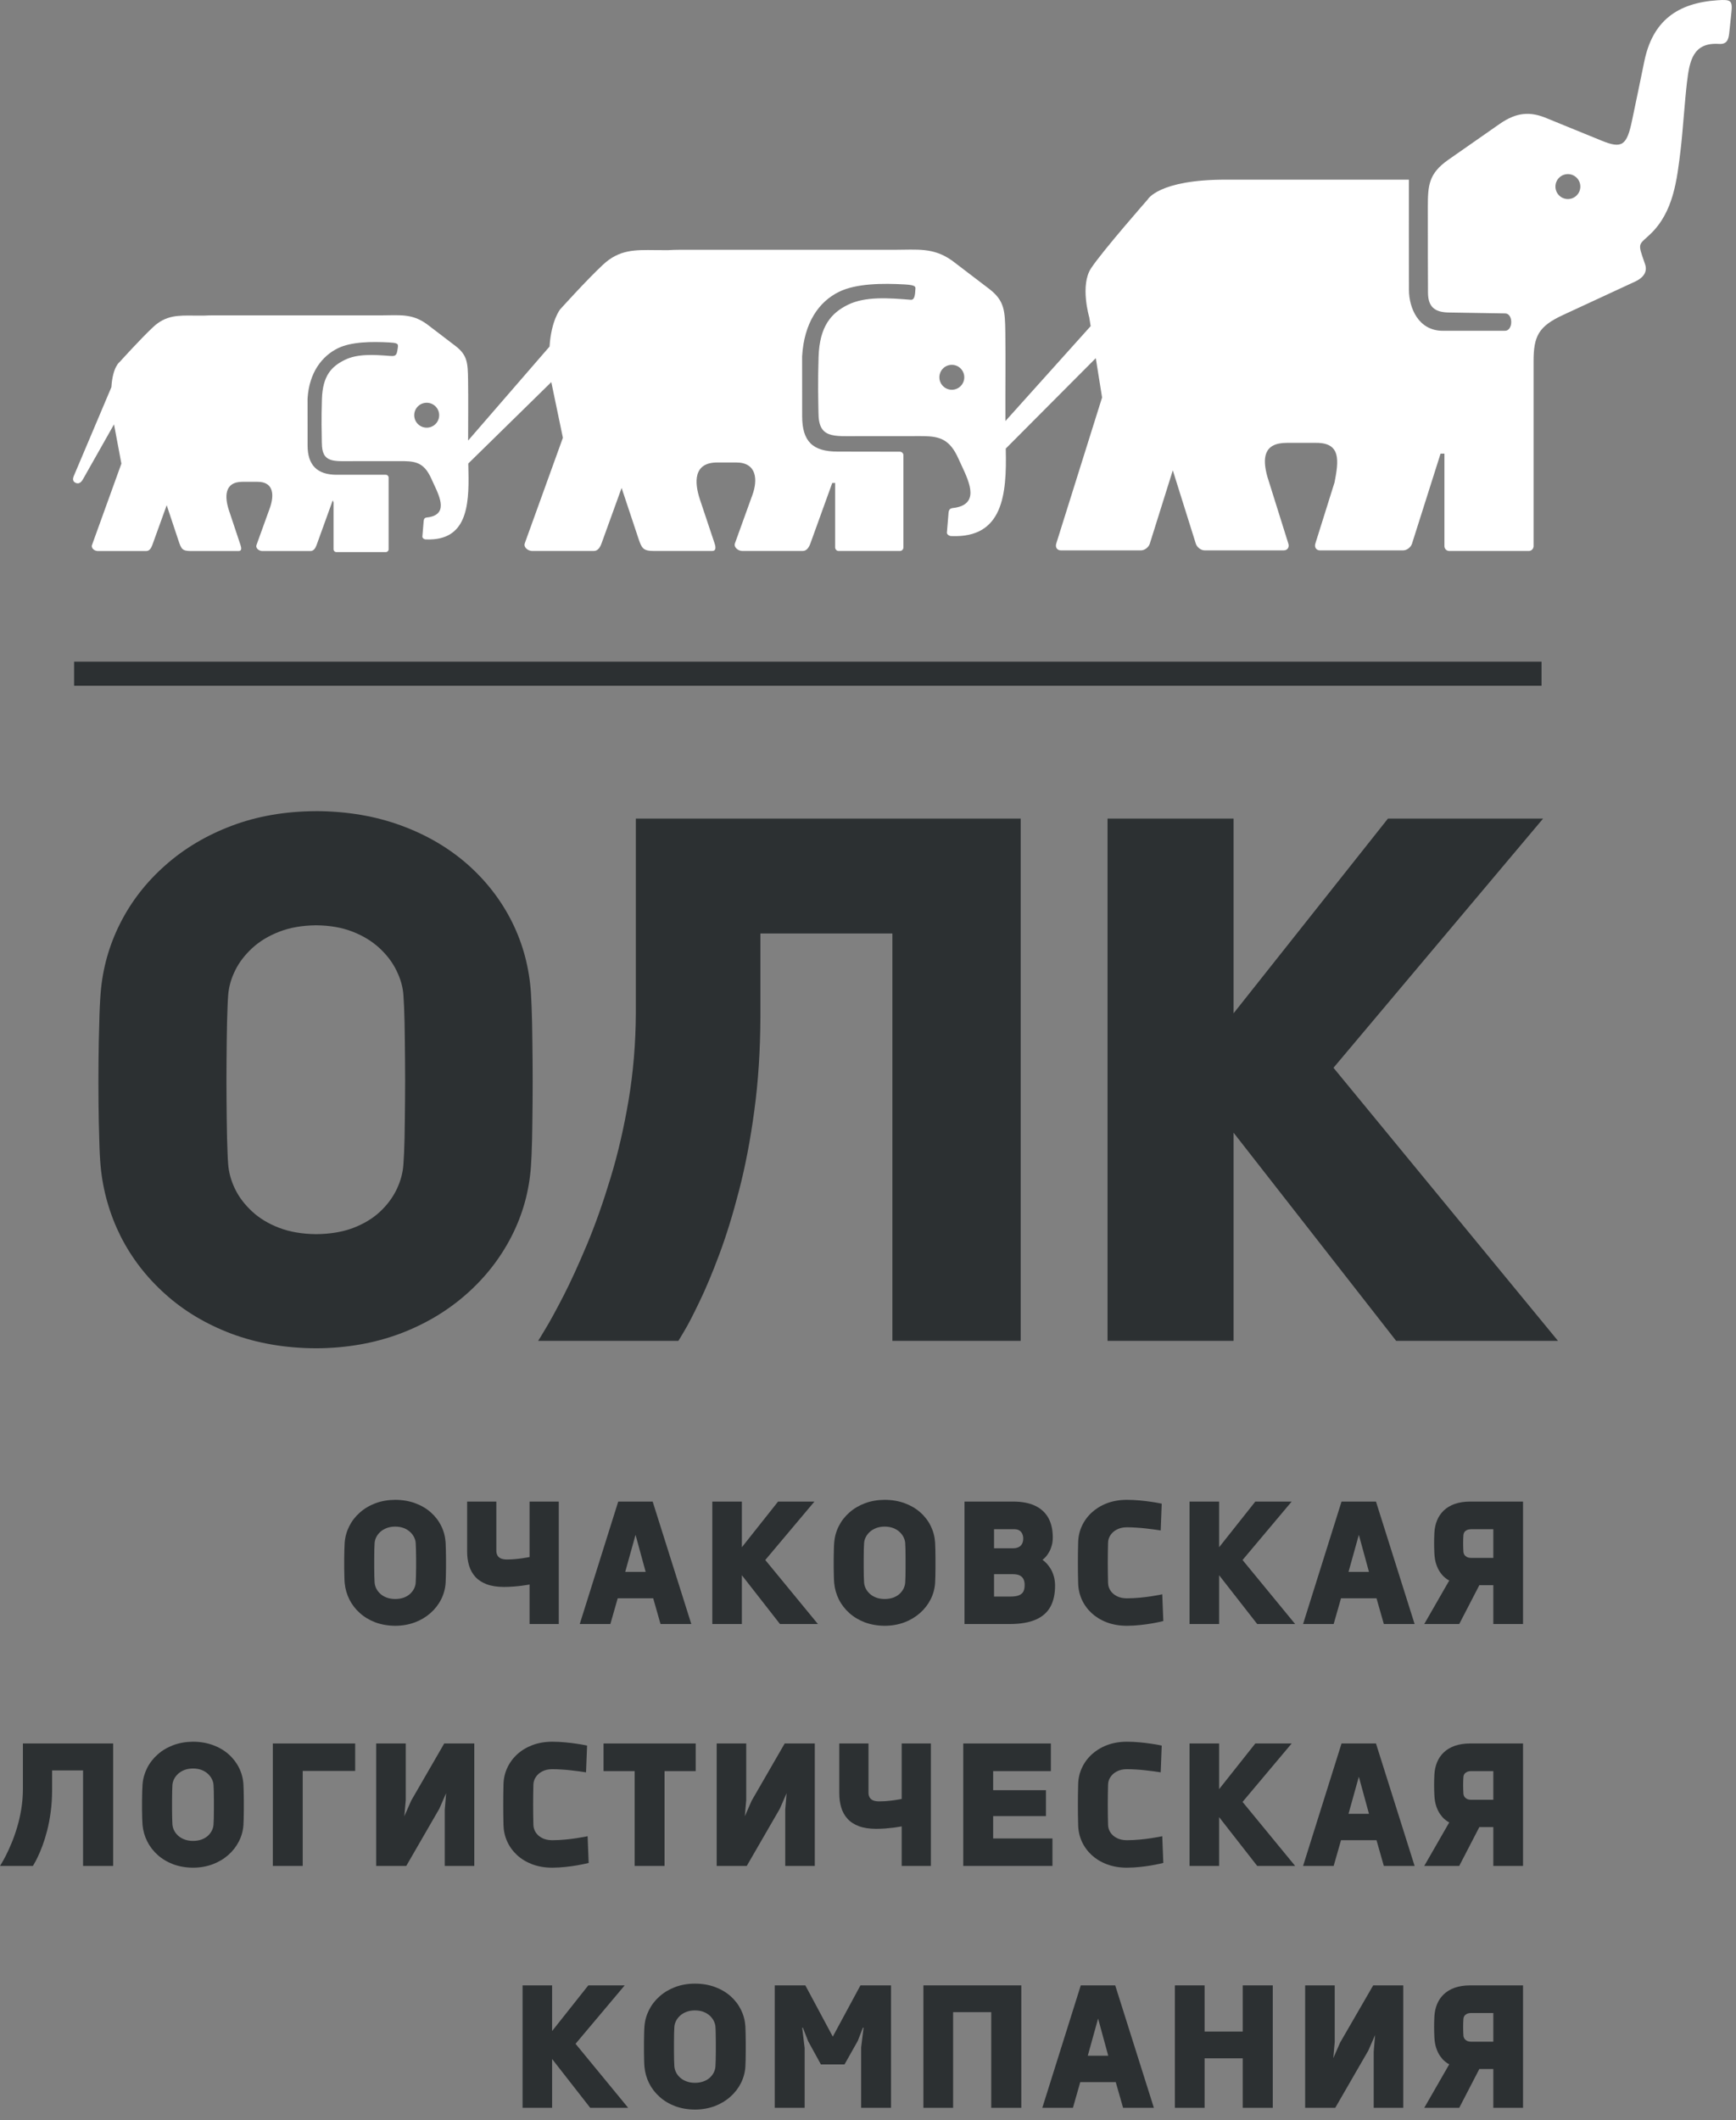
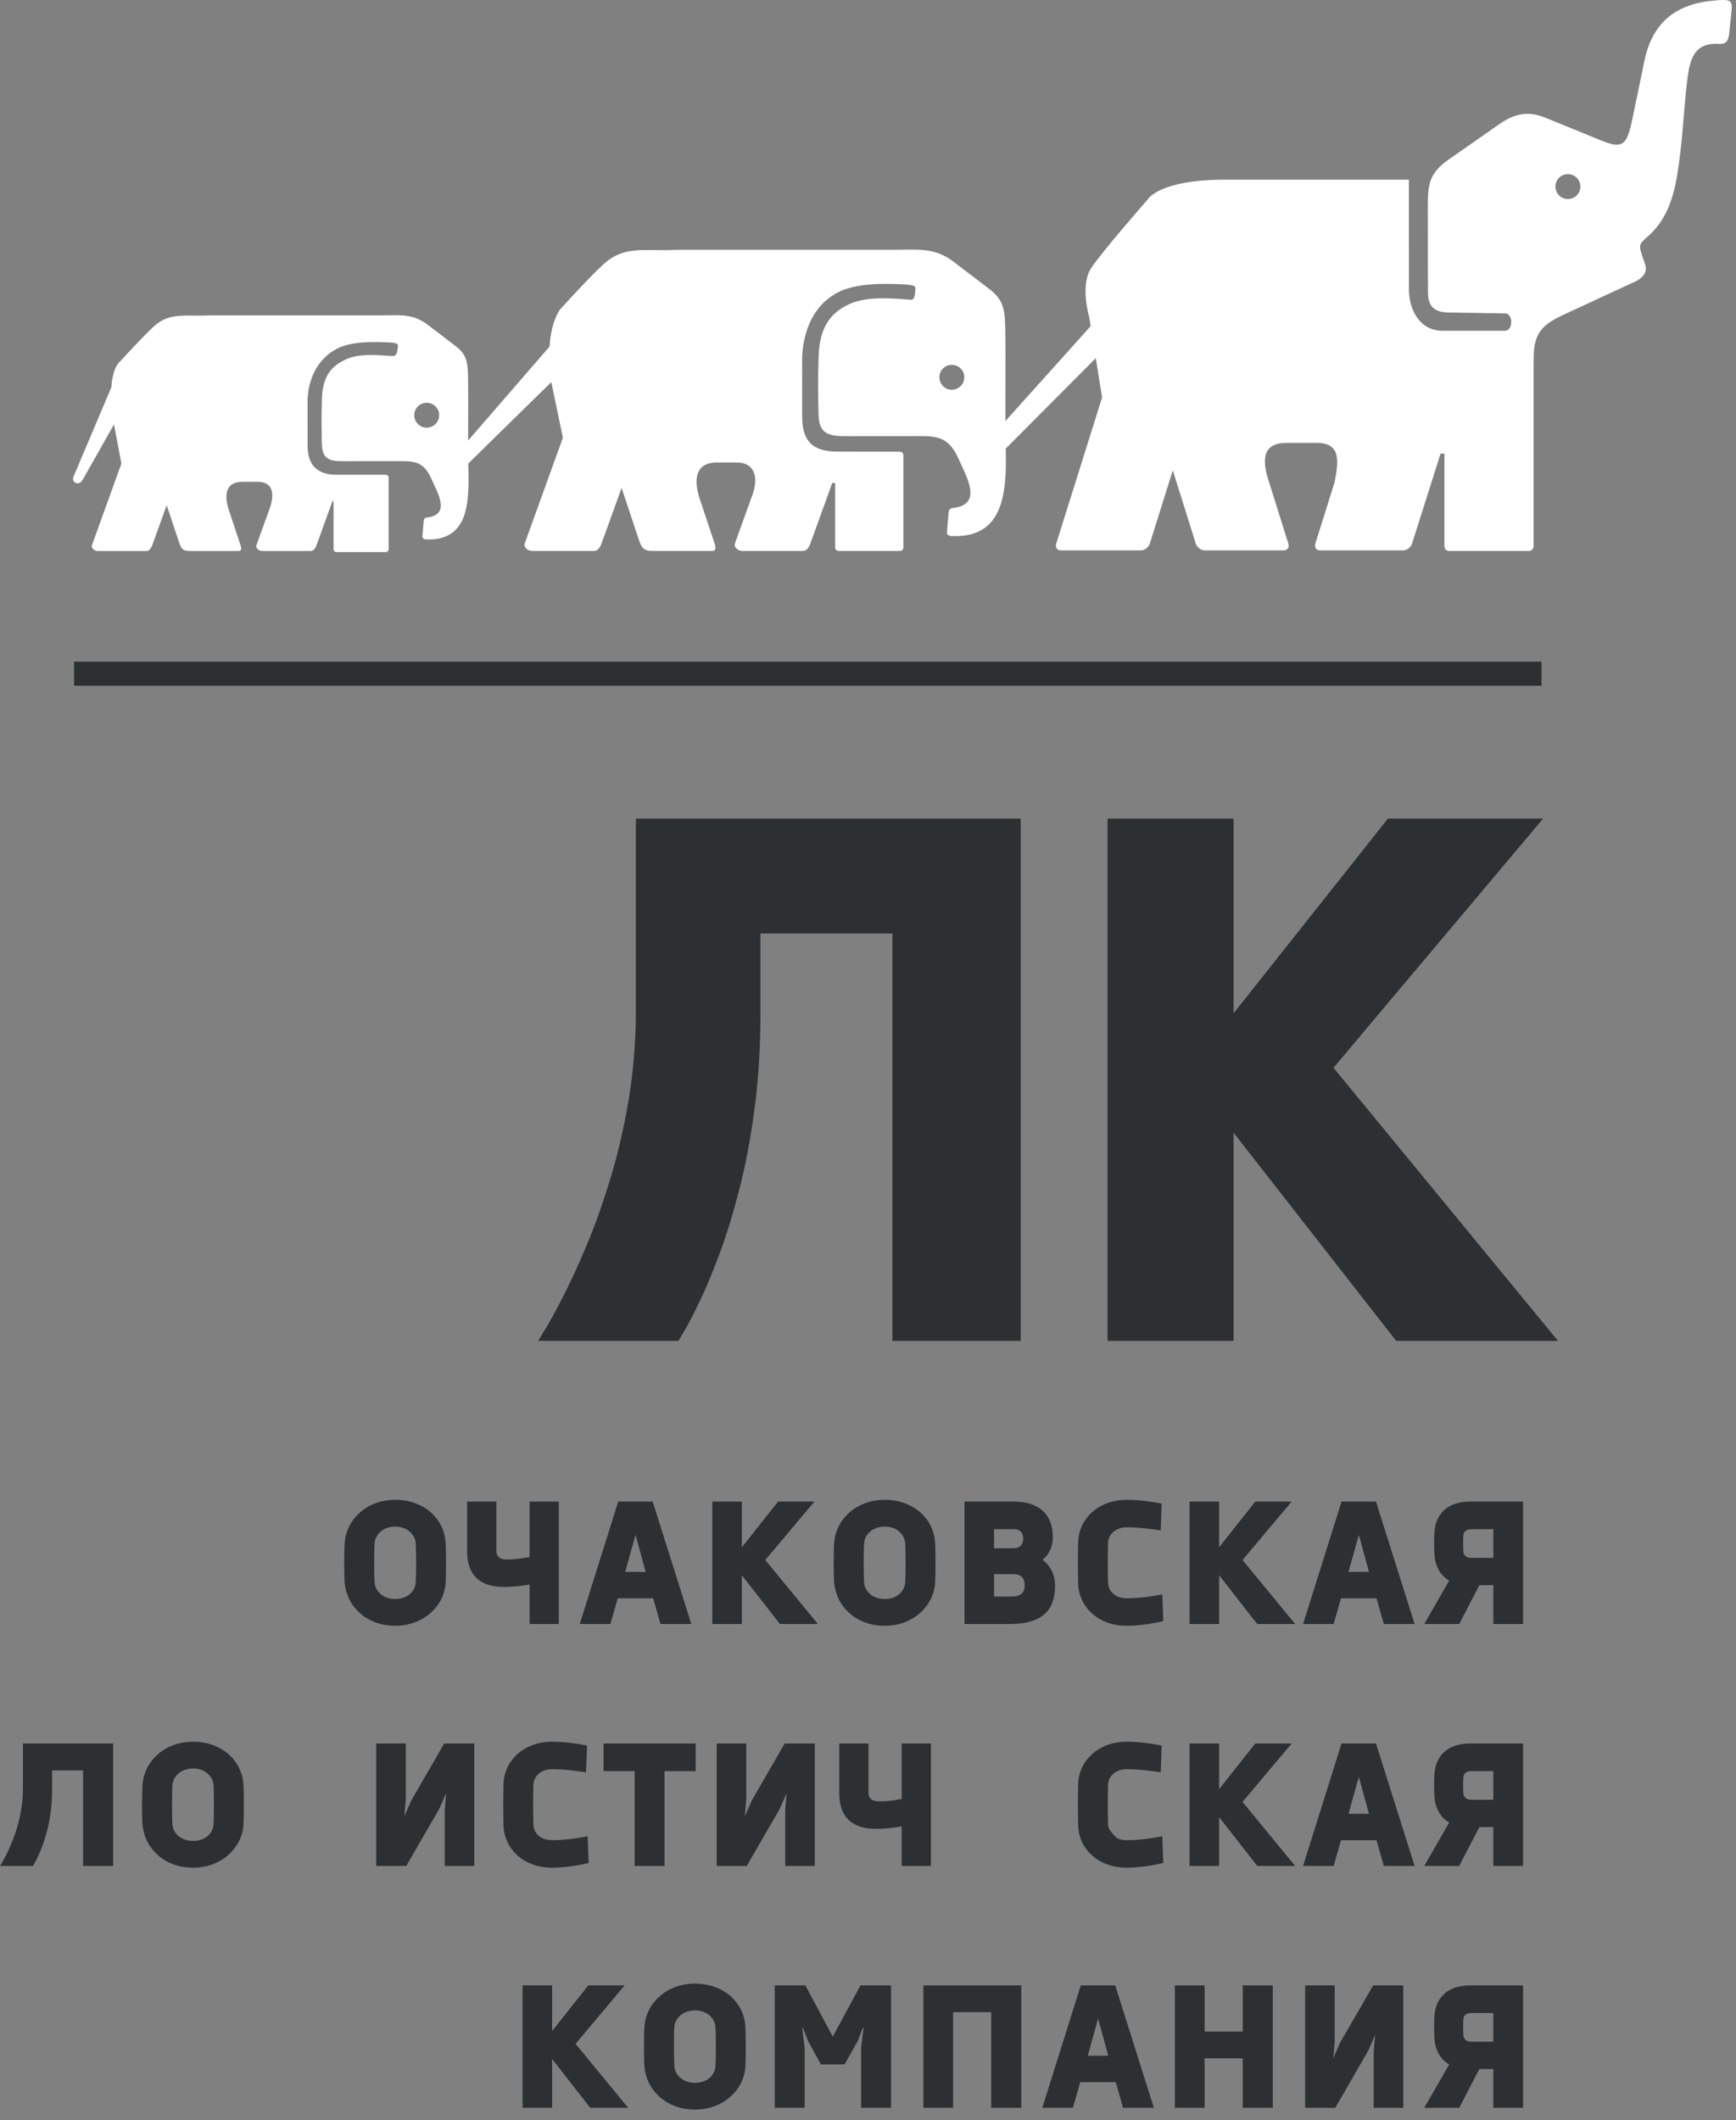
<svg xmlns="http://www.w3.org/2000/svg" width="163" height="199" viewBox="0 0 163 199" fill="none">
  <rect x="0" y="0" width="163" height="199" fill="#808080" stroke="none" />
-   <path d="M15.529 121.479C17.279 123.055 19.357 124.292 21.737 125.19C24.109 126.073 26.747 126.542 29.651 126.555H29.685C32.534 126.544 35.147 126.078 37.54 125.19C39.923 124.292 41.998 123.055 43.785 121.479C45.572 119.904 46.983 118.094 48.032 116.042C49.084 113.987 49.691 111.792 49.853 109.469C49.9 108.805 49.936 107.953 49.96 106.901C49.983 105.839 49.993 104.685 50.006 103.425C50.017 102.164 50.017 100.891 50.006 99.62C49.993 98.336 49.983 97.146 49.96 96.024C49.936 94.917 49.9 93.982 49.853 93.224C49.702 90.865 49.118 88.649 48.103 86.594C47.087 84.539 45.686 82.719 43.926 81.157C42.152 79.591 40.061 78.365 37.671 77.49C35.264 76.604 32.603 76.149 29.685 76.135L29.651 76.138C26.781 76.151 24.155 76.607 21.772 77.503C19.392 78.401 17.302 79.638 15.529 81.214C13.742 82.789 12.331 84.599 11.292 86.654C10.252 88.706 9.635 90.888 9.448 93.224C9.389 93.982 9.342 94.917 9.32 96.037C9.284 97.156 9.26 98.347 9.25 99.643C9.238 100.927 9.238 102.198 9.25 103.458C9.261 104.719 9.284 105.875 9.32 106.925C9.342 107.977 9.389 108.828 9.448 109.469C9.669 111.792 10.3 113.987 11.327 116.042C12.366 118.094 13.765 119.904 15.529 121.479ZM21.271 99.479C21.283 98.195 21.294 97.029 21.318 95.953C21.351 94.894 21.375 94.052 21.422 93.432C21.48 92.651 21.69 91.881 22.076 91.099C22.449 90.328 22.997 89.628 23.686 88.987C24.387 88.344 25.24 87.831 26.242 87.446C27.227 87.066 28.37 86.867 29.651 86.852H29.685C30.969 86.863 32.102 87.06 33.094 87.446C34.086 87.831 34.926 88.344 35.626 88.987C36.316 89.628 36.853 90.328 37.225 91.099C37.611 91.881 37.832 92.651 37.879 93.432C37.926 94.052 37.962 94.894 37.986 95.953C38.006 97.029 38.02 98.195 38.03 99.479C38.043 100.763 38.043 102.034 38.03 103.318C38.019 104.591 38.006 105.758 37.986 106.797C37.962 107.846 37.926 108.664 37.879 109.261C37.832 110.076 37.611 110.87 37.238 111.651C36.863 112.422 36.34 113.123 35.648 113.766C34.961 114.396 34.12 114.896 33.128 115.271C32.125 115.644 30.982 115.831 29.685 115.841H29.651C28.357 115.826 27.203 115.628 26.208 115.247C25.203 114.862 24.352 114.349 23.664 113.706C22.974 113.065 22.438 112.365 22.065 111.594C21.69 110.813 21.48 110.042 21.422 109.261C21.375 108.664 21.351 107.846 21.318 106.797C21.294 105.758 21.282 104.591 21.271 103.318C21.259 102.034 21.259 100.763 21.271 99.479Z" fill="#2C3032" />
  <path d="M64.264 124.911C64.639 124.291 65.106 123.37 65.689 122.156C66.272 120.953 66.892 119.471 67.546 117.721C68.199 115.971 68.817 113.974 69.4 111.71C69.983 109.458 70.462 106.971 70.824 104.252C71.197 101.533 71.384 98.604 71.397 95.463V87.619H83.79V125.856H95.835V76.836H59.702V95.114C59.688 97.937 59.457 100.646 59.025 103.247C58.582 105.851 58.02 108.302 57.322 110.578C56.631 112.864 55.897 114.942 55.116 116.81C54.332 118.677 53.598 120.289 52.91 121.63C52.21 122.984 51.647 124.023 51.204 124.747C50.772 125.482 50.54 125.843 50.528 125.856H63.694C63.705 125.856 63.892 125.541 64.264 124.911Z" fill="#2C3032" />
  <path d="M115.824 106.318L131.09 125.856H146.285L125.207 100.226L144.887 76.836H130.319L115.824 95.114V76.836H103.991V125.856H115.824V106.318Z" fill="#2C3032" />
  <path d="M22.857 167.492C22.822 166.938 22.685 166.42 22.447 165.938C22.208 165.456 21.88 165.029 21.466 164.662C21.051 164.294 20.56 164.008 20 163.802C19.436 163.594 18.812 163.487 18.128 163.484H18.119C17.448 163.49 16.832 163.597 16.273 163.805C15.714 164.016 15.224 164.305 14.809 164.675C14.39 165.044 14.059 165.469 13.815 165.951C13.573 166.433 13.427 166.943 13.383 167.492C13.369 167.669 13.359 167.888 13.352 168.151C13.344 168.414 13.339 168.693 13.335 168.995C13.333 169.297 13.333 169.597 13.335 169.891C13.339 170.188 13.345 170.458 13.352 170.703C13.359 170.951 13.369 171.151 13.383 171.3C13.434 171.844 13.583 172.359 13.824 172.841C14.067 173.323 14.396 173.748 14.809 174.117C15.218 174.484 15.706 174.776 16.264 174.987C16.82 175.193 17.438 175.302 18.119 175.308H18.128C18.796 175.305 19.409 175.195 19.97 174.987C20.529 174.776 21.016 174.484 21.435 174.117C21.853 173.748 22.184 173.323 22.43 172.841C22.677 172.359 22.819 171.844 22.857 171.3C22.867 171.143 22.876 170.946 22.881 170.698C22.887 170.448 22.889 170.177 22.893 169.883C22.896 169.586 22.896 169.289 22.893 168.99C22.889 168.69 22.887 168.411 22.881 168.149C22.876 167.888 22.867 167.669 22.857 167.492ZM20.084 169.86C20.082 170.156 20.079 170.43 20.074 170.675C20.067 170.919 20.059 171.112 20.049 171.25C20.038 171.443 19.986 171.628 19.898 171.813C19.811 171.993 19.687 172.157 19.526 172.307C19.364 172.456 19.168 172.573 18.934 172.661C18.7 172.748 18.432 172.792 18.127 172.795H18.119C17.817 172.792 17.546 172.745 17.312 172.654C17.078 172.565 16.877 172.443 16.715 172.295C16.554 172.143 16.429 171.979 16.34 171.797C16.253 171.615 16.204 171.435 16.189 171.25C16.178 171.112 16.174 170.919 16.166 170.675C16.16 170.43 16.158 170.156 16.155 169.86C16.151 169.557 16.151 169.258 16.155 168.959C16.158 168.656 16.16 168.383 16.166 168.13C16.174 167.883 16.179 167.685 16.189 167.542C16.204 167.357 16.253 167.177 16.343 166.992C16.431 166.813 16.559 166.649 16.721 166.497C16.885 166.347 17.085 166.227 17.321 166.135C17.551 166.047 17.819 166 18.119 165.997H18.127C18.429 166 18.695 166.047 18.927 166.135C19.16 166.227 19.356 166.347 19.52 166.497C19.682 166.649 19.808 166.813 19.895 166.992C19.986 167.177 20.039 167.357 20.049 167.542C20.06 167.685 20.067 167.883 20.074 168.13C20.079 168.383 20.082 168.656 20.084 168.959C20.088 169.258 20.088 169.557 20.084 169.86Z" fill="#2C3032" />
-   <path d="M25.616 175.144H28.424V166.227H33.349V163.649H25.616V175.144Z" fill="#2C3032" />
  <path d="M37.111 152.602C37.78 152.599 38.392 152.49 38.952 152.282C39.512 152.071 39.999 151.779 40.418 151.411C40.834 151.042 41.168 150.617 41.413 150.135C41.66 149.654 41.801 149.138 41.84 148.594C41.85 148.438 41.858 148.24 41.863 147.992C41.871 147.745 41.874 147.471 41.877 147.177C41.879 146.883 41.879 146.583 41.877 146.284C41.874 145.985 41.871 145.706 41.863 145.443C41.858 145.182 41.85 144.964 41.84 144.787C41.803 144.232 41.668 143.714 41.428 143.232C41.191 142.75 40.863 142.323 40.449 141.956C40.035 141.588 39.543 141.302 38.983 141.096C38.418 140.888 37.795 140.782 37.111 140.779H37.103C36.431 140.784 35.814 140.891 35.255 141.099C34.698 141.31 34.207 141.599 33.792 141.969C33.372 142.339 33.041 142.763 32.798 143.245C32.554 143.727 32.409 144.237 32.364 144.787C32.351 144.964 32.341 145.182 32.336 145.445C32.326 145.709 32.321 145.987 32.319 146.292C32.315 146.591 32.315 146.891 32.319 147.185C32.321 147.482 32.327 147.753 32.336 147.997C32.341 148.245 32.351 148.445 32.364 148.594C32.418 149.138 32.565 149.654 32.806 150.135C33.049 150.617 33.377 151.042 33.792 151.411C34.202 151.779 34.689 152.071 35.247 152.282C35.803 152.487 36.423 152.596 37.103 152.602H37.111ZM36.296 149.951C36.061 149.86 35.861 149.74 35.698 149.589C35.536 149.438 35.412 149.273 35.323 149.094C35.236 148.909 35.188 148.729 35.173 148.544C35.161 148.406 35.157 148.214 35.148 147.969C35.143 147.724 35.141 147.45 35.138 147.154C35.135 146.852 35.135 146.552 35.138 146.253C35.141 145.951 35.143 145.677 35.148 145.425C35.157 145.177 35.162 144.979 35.173 144.836C35.188 144.651 35.236 144.471 35.325 144.287C35.414 144.107 35.543 143.943 35.703 143.792C35.869 143.641 36.069 143.521 36.303 143.43C36.535 143.341 36.803 143.294 37.103 143.292H37.111C37.413 143.294 37.679 143.341 37.91 143.43C38.142 143.521 38.34 143.641 38.504 143.792C38.666 143.943 38.79 144.107 38.879 144.287C38.97 144.471 39.022 144.651 39.032 144.836C39.043 144.979 39.051 145.177 39.056 145.425C39.064 145.677 39.067 145.951 39.07 146.253C39.072 146.552 39.072 146.852 39.07 147.154C39.067 147.45 39.064 147.724 39.056 147.969C39.051 148.214 39.043 148.406 39.032 148.544C39.022 148.737 38.97 148.922 38.882 149.107C38.793 149.287 38.671 149.451 38.509 149.602C38.348 149.75 38.152 149.867 37.918 149.956C37.684 150.042 37.416 150.086 37.111 150.089H37.103C36.801 150.086 36.53 150.039 36.296 149.951Z" fill="#2C3032" />
  <path d="M38.606 169.018L37.965 170.479L38.098 168.969V163.649H37.103H35.32V175.144H37.103H38.145L41.249 169.774L41.889 168.313L41.759 169.873V175.144H44.533V163.649H41.71L38.606 169.018Z" fill="#2C3032" />
  <path d="M87.389 143.232C87.152 142.75 86.824 142.323 86.41 141.956C85.993 141.588 85.504 141.302 84.944 141.096C84.379 140.888 83.756 140.782 83.072 140.779H83.064C82.389 140.784 81.774 140.891 81.217 141.099C80.657 141.31 80.168 141.599 79.751 141.969C79.332 142.339 79.001 142.763 78.758 143.245C78.514 143.727 78.371 144.237 78.326 144.787C78.313 144.964 78.3 145.182 78.295 145.445C78.287 145.709 78.282 145.987 78.279 146.292C78.277 146.591 78.277 146.891 78.279 147.185C78.282 147.482 78.287 147.753 78.295 147.997C78.3 148.245 78.313 148.445 78.326 148.594C78.378 149.138 78.527 149.654 78.766 150.135C79.009 150.617 79.34 151.042 79.751 151.411C80.162 151.779 80.65 152.071 81.207 152.282C81.764 152.487 82.381 152.596 83.064 152.602H83.072C83.738 152.599 84.353 152.49 84.913 152.282C85.47 152.071 85.957 151.779 86.376 151.411C86.795 151.042 87.126 150.617 87.374 150.135C87.618 149.654 87.762 149.138 87.801 148.594C87.811 148.438 87.819 148.24 87.824 147.992C87.829 147.745 87.832 147.471 87.835 147.177C87.838 146.883 87.838 146.583 87.835 146.284C87.832 145.985 87.829 145.706 87.824 145.443C87.819 145.182 87.811 144.964 87.801 144.787C87.764 144.232 87.626 143.714 87.389 143.232ZM85.027 147.154C85.025 147.45 85.022 147.724 85.017 147.969C85.011 148.214 85.003 148.406 84.993 148.544C84.98 148.737 84.928 148.922 84.842 149.107C84.753 149.287 84.631 149.451 84.469 149.602C84.308 149.75 84.11 149.867 83.878 149.956C83.641 150.042 83.376 150.086 83.071 150.089H83.063C82.758 150.086 82.487 150.039 82.256 149.951C82.019 149.86 81.821 149.74 81.659 149.589C81.498 149.438 81.37 149.273 81.284 149.094C81.196 148.909 81.147 148.729 81.133 148.544C81.123 148.406 81.118 148.214 81.107 147.969C81.102 147.724 81.099 147.45 81.097 147.154C81.094 146.852 81.094 146.552 81.097 146.253C81.099 145.951 81.102 145.677 81.107 145.425C81.118 145.177 81.123 144.979 81.133 144.836C81.147 144.651 81.196 144.471 81.287 144.287C81.373 144.107 81.503 143.943 81.665 143.792C81.829 143.641 82.029 143.521 82.263 143.43C82.493 143.341 82.761 143.294 83.063 143.292H83.071C83.373 143.294 83.636 143.341 83.871 143.43C84.102 143.521 84.3 143.641 84.465 143.792C84.626 143.943 84.751 144.107 84.84 144.287C84.928 144.471 84.98 144.651 84.993 144.836C85.004 144.979 85.011 145.177 85.017 145.425C85.022 145.677 85.025 145.951 85.027 146.253C85.03 146.552 85.03 146.852 85.027 147.154Z" fill="#2C3032" />
-   <path d="M94.704 166.242H98.671V163.649H94.704H90.444V175.144H94.704H98.819V172.565H94.704H93.251V170.464H94.704H98.21V168.034H94.704H93.251V166.242H94.704Z" fill="#2C3032" />
  <path d="M94.704 140.943H90.559V152.438H94.704H94.811C95.822 152.435 96.636 152.294 97.264 152.018C97.889 151.742 98.347 151.334 98.637 150.797C98.926 150.261 99.066 149.602 99.064 148.826C99.061 148.49 99.019 148.193 98.941 147.93C98.861 147.669 98.767 147.443 98.647 147.25C98.53 147.06 98.415 146.904 98.298 146.779C98.183 146.654 98.085 146.563 98.004 146.5C97.926 146.44 97.884 146.411 97.882 146.411C97.884 146.411 97.918 146.383 97.983 146.331C98.046 146.276 98.129 146.198 98.225 146.089C98.319 145.979 98.415 145.838 98.509 145.672C98.606 145.505 98.686 145.308 98.749 145.083C98.817 144.857 98.848 144.597 98.85 144.31C98.85 143.607 98.718 143.005 98.449 142.503C98.178 142.003 97.767 141.617 97.22 141.349C96.671 141.081 95.978 140.945 95.139 140.943H94.704ZM96.207 148.776C96.21 149.005 96.173 149.203 96.1 149.365C96.025 149.526 95.889 149.646 95.697 149.729C95.504 149.815 95.231 149.859 94.876 149.859H94.704H93.335V147.758H94.704H95.124C95.405 147.76 95.626 147.807 95.783 147.896C95.942 147.987 96.053 148.11 96.116 148.263C96.181 148.417 96.21 148.586 96.207 148.776ZM95.723 143.661C95.842 143.742 95.934 143.849 95.991 143.984C96.048 144.115 96.077 144.263 96.077 144.425C96.077 144.706 95.994 144.925 95.835 145.083C95.673 145.242 95.436 145.326 95.124 145.328H94.704H93.335V143.536H94.704H95.254C95.447 143.542 95.603 143.581 95.723 143.661Z" fill="#2C3032" />
  <path d="M59.665 140.943H58.048L54.434 152.438H57.309L57.999 150.023H59.665H61.332L62.02 152.438H64.91L61.282 140.943H59.665ZM59.665 147.544H58.704L59.665 144.094L59.673 144.062L60.624 147.544H59.665Z" fill="#2C3032" />
  <path d="M66.882 140.943V152.438H69.657V147.857L73.236 152.438H76.798L71.855 146.427L76.47 140.943H73.056L69.657 145.229V140.943H66.882Z" fill="#2C3032" />
  <path d="M2.151 167.935C2.148 168.597 2.094 169.232 1.993 169.841C1.889 170.453 1.758 171.026 1.594 171.56C1.432 172.097 1.261 172.583 1.075 173.021C0.893 173.459 0.721 173.836 0.56 174.151C0.396 174.469 0.263 174.714 0.159 174.883C0.059 175.055 0.004 175.138 0 175.144H3.089C3.091 175.144 3.134 175.068 3.221 174.919C3.31 174.776 3.419 174.56 3.555 174.276C3.693 173.992 3.837 173.646 3.991 173.235C4.143 172.826 4.289 172.357 4.426 171.826C4.562 171.297 4.675 170.714 4.76 170.078C4.846 169.44 4.89 168.753 4.893 168.016V166.177H7.799V175.144H10.624V163.649H2.151V167.935Z" fill="#2C3032" />
  <path d="M103.095 186.354H101.478L97.866 197.849H100.741L101.429 195.435H103.095H104.762L105.452 197.849H108.343L104.712 186.354H103.095ZM103.095 192.955H102.137L103.095 189.502L103.106 189.474L104.056 192.955H103.095Z" fill="#2C3032" />
  <path d="M127.579 188.698L125.829 191.723L125.189 193.185L125.322 191.674V186.354H122.546V197.849H125.371L127.579 194.026L128.473 192.479L129.113 191.018L128.983 192.578V197.849H131.756V186.354H128.934L127.579 188.698Z" fill="#2C3032" />
  <path d="M121.28 140.943H117.866L114.468 145.229V140.943H111.691V152.438H114.468V147.857L118.046 152.438H121.608L116.668 146.427L121.28 140.943Z" fill="#2C3032" />
  <path d="M48.22 148.919C48.507 148.896 48.764 148.872 48.988 148.841C49.215 148.81 49.395 148.784 49.522 148.763C49.655 148.74 49.72 148.727 49.723 148.727V152.438H52.465V140.943H49.723V146.148C49.72 146.148 49.66 146.162 49.538 146.185C49.418 146.206 49.259 146.235 49.053 146.263C48.853 146.294 48.624 146.32 48.371 146.344C48.118 146.365 47.858 146.378 47.587 146.378C47.332 146.375 47.134 146.336 46.988 146.263C46.845 146.188 46.743 146.086 46.686 145.956C46.626 145.828 46.6 145.685 46.603 145.524V140.943H43.861V145.607C43.858 146.096 43.92 146.544 44.043 146.953C44.168 147.359 44.363 147.716 44.637 148.016C44.908 148.313 45.264 148.542 45.702 148.706C46.142 148.872 46.678 148.953 47.308 148.956C47.629 148.953 47.928 148.942 48.22 148.919Z" fill="#2C3032" />
  <path d="M127.579 163.649H125.962L122.35 175.144H125.223L125.913 172.729H127.579H129.246L129.934 175.144H132.824L129.196 163.649H127.579ZM127.579 170.25H126.618L127.579 166.797L127.587 166.769L128.538 170.25H127.579Z" fill="#2C3032" />
  <path d="M121.28 163.649H117.866L114.468 167.935V163.649H111.691V175.144H114.468V170.563L118.046 175.144H121.608L116.668 169.133L121.28 163.649Z" fill="#2C3032" />
  <path d="M108.843 149.706C108.655 149.742 108.402 149.784 108.085 149.834C107.767 149.883 107.41 149.927 107.017 149.964C106.624 150 106.215 150.021 105.795 150.024C105.426 150.021 105.108 149.951 104.85 149.813C104.59 149.675 104.389 149.5 104.254 149.281C104.116 149.062 104.046 148.831 104.04 148.578C104.025 147.961 104.014 147.331 104.014 146.69C104.014 146.049 104.025 145.419 104.04 144.802C104.046 144.55 104.119 144.318 104.262 144.099C104.405 143.88 104.603 143.703 104.863 143.568C105.123 143.43 105.434 143.36 105.795 143.357C106.09 143.357 106.384 143.368 106.684 143.388C106.983 143.406 107.269 143.43 107.543 143.461C107.816 143.492 108.061 143.518 108.277 143.55C108.494 143.576 108.665 143.602 108.79 143.623C108.915 143.641 108.981 143.654 108.983 143.654L109.079 141.141C109.074 141.138 108.983 141.12 108.801 141.084C108.618 141.047 108.371 141.005 108.061 140.961C107.751 140.914 107.4 140.873 107.009 140.836C106.621 140.8 106.215 140.782 105.795 140.779C105.119 140.782 104.501 140.888 103.947 141.096C103.639 141.214 103.355 141.354 103.095 141.521C102.889 141.651 102.697 141.799 102.519 141.961C102.116 142.328 101.806 142.753 101.585 143.232C101.363 143.711 101.246 144.221 101.233 144.768C101.215 145.409 101.207 146.047 101.207 146.685C101.207 147.323 101.215 147.964 101.233 148.612C101.247 149.156 101.363 149.669 101.579 150.149C101.798 150.628 102.108 151.052 102.504 151.419C102.686 151.586 102.881 151.735 103.095 151.87C103.353 152.031 103.631 152.169 103.934 152.284C104.488 152.492 105.111 152.599 105.795 152.602C106.231 152.599 106.647 152.576 107.053 152.531C107.46 152.49 107.827 152.438 108.152 152.38C108.478 152.323 108.738 152.271 108.934 152.227C109.124 152.182 109.223 152.159 109.228 152.156L109.129 149.646C109.124 149.649 109.03 149.667 108.843 149.706Z" fill="#2C3032" />
  <path d="M138.03 140.943C137.48 140.945 137.001 141.021 136.593 141.164C136.184 141.31 135.84 141.513 135.566 141.776C135.293 142.037 135.082 142.344 134.936 142.695C134.79 143.047 134.704 143.435 134.681 143.849C134.665 144.19 134.655 144.521 134.655 144.838C134.655 145.154 134.665 145.49 134.681 145.836C134.702 146.229 134.764 146.571 134.863 146.854C134.962 147.138 135.079 147.38 135.215 147.57C135.348 147.766 135.483 147.92 135.613 148.031C135.746 148.146 135.856 148.229 135.939 148.279C136.027 148.326 136.074 148.349 136.077 148.349L133.728 152.438H137.012L138.798 148.99L138.9 148.792H140.215V152.438H143.004V140.943H138.798H138.03ZM140.215 143.536V146.229H138.798H138.129C137.965 146.227 137.829 146.198 137.725 146.141C137.624 146.083 137.543 146.01 137.491 145.927C137.439 145.841 137.413 145.758 137.407 145.672C137.389 145.38 137.381 145.104 137.381 144.846C137.381 144.586 137.389 144.331 137.407 144.081C137.413 143.99 137.439 143.904 137.491 143.823C137.543 143.74 137.624 143.672 137.725 143.62C137.829 143.568 137.965 143.542 138.129 143.536H138.798H140.215Z" fill="#2C3032" />
  <path d="M138.03 163.649C137.48 163.651 137.001 163.727 136.593 163.87C136.184 164.016 135.84 164.219 135.566 164.482C135.293 164.74 135.082 165.05 134.936 165.401C134.79 165.753 134.704 166.138 134.681 166.555C134.665 166.894 134.655 167.227 134.655 167.544C134.655 167.86 134.665 168.196 134.681 168.542C134.702 168.935 134.764 169.276 134.863 169.56C134.962 169.844 135.079 170.086 135.215 170.276C135.348 170.471 135.483 170.625 135.613 170.737C135.746 170.852 135.856 170.932 135.939 170.982C136.027 171.031 136.074 171.055 136.077 171.055L133.728 175.144H137.012L138.798 171.696L138.9 171.498H140.215V175.144H143.004V163.649H138.798H138.03ZM140.215 166.242V168.935H138.798H138.129C137.965 168.932 137.829 168.904 137.725 168.846C137.624 168.789 137.543 168.716 137.491 168.633C137.439 168.547 137.413 168.464 137.407 168.378C137.389 168.086 137.381 167.808 137.381 167.552C137.381 167.292 137.389 167.037 137.407 166.784C137.413 166.696 137.439 166.61 137.491 166.529C137.543 166.445 137.624 166.378 137.725 166.326C137.829 166.274 137.965 166.245 138.129 166.242H138.798H140.215Z" fill="#2C3032" />
  <path d="M138.03 186.354C137.48 186.357 137.001 186.432 136.593 186.575C136.184 186.721 135.84 186.924 135.566 187.187C135.293 187.445 135.082 187.755 134.936 188.106C134.79 188.458 134.704 188.843 134.681 189.26C134.665 189.599 134.655 189.932 134.655 190.247C134.655 190.565 134.665 190.901 134.681 191.247C134.702 191.64 134.764 191.982 134.863 192.265C134.962 192.549 135.079 192.792 135.215 192.982C135.348 193.177 135.483 193.331 135.613 193.442C135.746 193.557 135.856 193.638 135.939 193.687C136.027 193.737 136.074 193.76 136.077 193.76L133.728 197.849H137.012L138.798 194.401L138.9 194.203H140.215V197.849H143.004V186.354H138.798H138.03ZM140.215 188.948V191.64H138.798H138.129C137.965 191.638 137.829 191.609 137.725 191.552C137.624 191.495 137.543 191.422 137.491 191.338C137.439 191.252 137.413 191.169 137.407 191.083C137.389 190.791 137.381 190.513 137.381 190.257C137.381 189.997 137.389 189.742 137.407 189.489C137.413 189.401 137.439 189.315 137.491 189.234C137.543 189.151 137.624 189.083 137.725 189.031C137.829 188.979 137.965 188.95 138.129 188.948H138.798H140.215Z" fill="#2C3032" />
  <path d="M127.579 140.943H125.962L122.35 152.438H125.223L125.913 150.023H127.579H129.246L129.934 152.438H132.824L129.196 140.943H127.579ZM127.579 147.544H126.618L127.579 144.094L127.587 144.062L128.538 147.544H127.579Z" fill="#2C3032" />
  <path d="M116.683 190.69H113.105V186.354H110.314V197.849H113.105V193.2H116.683V197.849H119.506V186.354H116.683V190.69Z" fill="#2C3032" />
  <path d="M62.397 166.242H65.249H65.322V163.649H65.249H59.665H56.668V166.242H59.59V175.144H59.665H62.397V166.242Z" fill="#2C3032" />
  <path d="M58.655 186.354H55.238L51.84 190.64V186.354H49.066V197.849H51.84V193.265L55.42 197.849H58.983L54.04 191.838L58.655 186.354Z" fill="#2C3032" />
  <path d="M51.84 175.308C52.272 175.305 52.691 175.281 53.095 175.237C53.504 175.195 53.871 175.143 54.197 175.086C54.522 175.026 54.782 174.977 54.975 174.932C55.168 174.888 55.267 174.865 55.272 174.862L55.173 172.352C55.168 172.354 55.072 172.372 54.887 172.412C54.697 172.448 54.444 172.49 54.126 172.539C53.811 172.589 53.454 172.633 53.061 172.669C52.666 172.706 52.259 172.727 51.84 172.729C51.467 172.727 51.15 172.654 50.892 172.518C50.634 172.38 50.434 172.206 50.295 171.987C50.16 171.768 50.09 171.537 50.082 171.284C50.066 170.667 50.058 170.037 50.058 169.396C50.058 168.755 50.066 168.125 50.082 167.508C50.09 167.255 50.163 167.024 50.306 166.805C50.447 166.586 50.647 166.406 50.908 166.274C51.166 166.135 51.475 166.065 51.84 166.063C52.132 166.063 52.428 166.073 52.725 166.094C53.025 166.112 53.311 166.135 53.585 166.167C53.858 166.198 54.103 166.224 54.319 166.255C54.535 166.281 54.707 166.307 54.834 166.328C54.96 166.347 55.022 166.359 55.025 166.359L55.124 163.847C55.118 163.844 55.025 163.826 54.845 163.789C54.66 163.753 54.416 163.711 54.103 163.667C53.793 163.62 53.444 163.578 53.051 163.542C52.663 163.503 52.259 163.487 51.84 163.484C51.16 163.487 50.543 163.594 49.991 163.802C49.436 164.013 48.962 164.3 48.561 164.667C48.16 165.034 47.85 165.459 47.629 165.938C47.407 166.417 47.29 166.927 47.275 167.474C47.259 168.115 47.251 168.753 47.251 169.391C47.251 170.029 47.259 170.669 47.275 171.318C47.29 171.862 47.407 172.375 47.624 172.854C47.842 173.333 48.152 173.758 48.548 174.125C48.944 174.492 49.423 174.779 49.975 174.99C50.533 175.198 51.152 175.305 51.84 175.308Z" fill="#2C3032" />
-   <path d="M108.843 172.412C108.655 172.448 108.402 172.49 108.085 172.539C107.767 172.589 107.41 172.633 107.017 172.669C106.624 172.706 106.215 172.727 105.795 172.729C105.426 172.727 105.108 172.654 104.85 172.518C104.59 172.38 104.389 172.206 104.254 171.987C104.116 171.768 104.046 171.537 104.04 171.284C104.025 170.667 104.014 170.037 104.014 169.396C104.014 168.755 104.025 168.125 104.04 167.508C104.046 167.255 104.119 167.024 104.262 166.805C104.405 166.586 104.603 166.406 104.863 166.274C105.123 166.135 105.434 166.065 105.795 166.063C106.09 166.063 106.384 166.073 106.684 166.094C106.983 166.112 107.269 166.135 107.543 166.167C107.816 166.198 108.061 166.224 108.277 166.255C108.494 166.281 108.665 166.307 108.79 166.328C108.915 166.347 108.981 166.359 108.983 166.359L109.079 163.847C109.074 163.844 108.983 163.826 108.801 163.789C108.618 163.753 108.371 163.711 108.061 163.667C107.751 163.62 107.4 163.578 107.009 163.542C106.621 163.503 106.215 163.487 105.795 163.484C105.119 163.487 104.501 163.594 103.947 163.802C103.639 163.919 103.355 164.06 103.095 164.227C102.889 164.357 102.697 164.505 102.519 164.667C102.116 165.034 101.806 165.459 101.585 165.938C101.363 166.417 101.246 166.927 101.233 167.474C101.215 168.115 101.207 168.753 101.207 169.391C101.207 170.029 101.215 170.669 101.233 171.318C101.247 171.862 101.363 172.375 101.579 172.854C101.798 173.333 102.108 173.758 102.504 174.125C102.686 174.292 102.881 174.44 103.095 174.576C103.353 174.737 103.631 174.875 103.934 174.99C104.488 175.198 105.111 175.305 105.795 175.308C106.231 175.305 106.647 175.281 107.053 175.237C107.46 175.195 107.827 175.143 108.152 175.086C108.478 175.026 108.738 174.977 108.934 174.932C109.124 174.888 109.223 174.865 109.228 174.862L109.129 172.352C109.124 172.354 109.03 172.372 108.843 172.412Z" fill="#2C3032" />
+   <path d="M108.843 172.412C108.655 172.448 108.402 172.49 108.085 172.539C107.767 172.589 107.41 172.633 107.017 172.669C106.624 172.706 106.215 172.727 105.795 172.729C105.426 172.727 105.108 172.654 104.85 172.518C104.116 171.768 104.046 171.537 104.04 171.284C104.025 170.667 104.014 170.037 104.014 169.396C104.014 168.755 104.025 168.125 104.04 167.508C104.046 167.255 104.119 167.024 104.262 166.805C104.405 166.586 104.603 166.406 104.863 166.274C105.123 166.135 105.434 166.065 105.795 166.063C106.09 166.063 106.384 166.073 106.684 166.094C106.983 166.112 107.269 166.135 107.543 166.167C107.816 166.198 108.061 166.224 108.277 166.255C108.494 166.281 108.665 166.307 108.79 166.328C108.915 166.347 108.981 166.359 108.983 166.359L109.079 163.847C109.074 163.844 108.983 163.826 108.801 163.789C108.618 163.753 108.371 163.711 108.061 163.667C107.751 163.62 107.4 163.578 107.009 163.542C106.621 163.503 106.215 163.487 105.795 163.484C105.119 163.487 104.501 163.594 103.947 163.802C103.639 163.919 103.355 164.06 103.095 164.227C102.889 164.357 102.697 164.505 102.519 164.667C102.116 165.034 101.806 165.459 101.585 165.938C101.363 166.417 101.246 166.927 101.233 167.474C101.215 168.115 101.207 168.753 101.207 169.391C101.207 170.029 101.215 170.669 101.233 171.318C101.247 171.862 101.363 172.375 101.579 172.854C101.798 173.333 102.108 173.758 102.504 174.125C102.686 174.292 102.881 174.44 103.095 174.576C103.353 174.737 103.631 174.875 103.934 174.99C104.488 175.198 105.111 175.305 105.795 175.308C106.231 175.305 106.647 175.281 107.053 175.237C107.46 175.195 107.827 175.143 108.152 175.086C108.478 175.026 108.738 174.977 108.934 174.932C109.124 174.888 109.223 174.865 109.228 174.862L109.129 172.352C109.124 172.354 109.03 172.372 108.843 172.412Z" fill="#2C3032" />
  <path d="M69.986 190.198C69.949 189.643 69.811 189.125 69.574 188.643C69.335 188.161 69.006 187.734 68.595 187.367C68.178 187 67.689 186.713 67.129 186.507C66.564 186.299 65.942 186.193 65.256 186.19H65.248C64.574 186.193 63.959 186.299 63.399 186.51C62.842 186.721 62.352 187.01 61.936 187.38C61.516 187.75 61.186 188.174 60.944 188.656C60.699 189.138 60.553 189.648 60.511 190.198C60.496 190.375 60.485 190.593 60.48 190.857C60.472 191.12 60.467 191.398 60.465 191.7C60.462 192.002 60.462 192.302 60.465 192.596C60.467 192.89 60.472 193.164 60.48 193.409C60.485 193.656 60.496 193.854 60.511 194.005C60.563 194.549 60.709 195.065 60.951 195.547C61.194 196.028 61.522 196.453 61.936 196.82C62.347 197.19 62.834 197.482 63.392 197.693C63.949 197.898 64.566 198.008 65.248 198.013H65.256C65.923 198.01 66.538 197.898 67.098 197.693C67.655 197.482 68.142 197.19 68.561 196.82C68.981 196.453 69.311 196.028 69.558 195.547C69.803 195.065 69.947 194.549 69.986 194.005C69.996 193.849 70.004 193.651 70.009 193.403C70.014 193.153 70.017 192.882 70.02 192.588C70.022 192.292 70.022 191.995 70.02 191.695C70.017 191.395 70.014 191.117 70.009 190.854C70.004 190.593 69.996 190.375 69.986 190.198ZM67.212 192.562C67.21 192.862 67.207 193.135 67.201 193.38C67.196 193.625 67.188 193.817 67.176 193.955C67.165 194.148 67.113 194.333 67.027 194.518C66.939 194.698 66.816 194.862 66.655 195.013C66.494 195.161 66.296 195.279 66.064 195.364C65.827 195.453 65.558 195.497 65.256 195.5H65.248C64.944 195.497 64.672 195.45 64.441 195.359C64.204 195.271 64.006 195.148 63.844 195C63.683 194.849 63.555 194.685 63.469 194.502C63.381 194.32 63.332 194.141 63.318 193.955C63.308 193.817 63.3 193.625 63.292 193.38C63.287 193.135 63.284 192.862 63.282 192.562C63.279 192.263 63.279 191.963 63.282 191.664C63.284 191.362 63.287 191.088 63.292 190.836C63.3 190.588 63.308 190.391 63.318 190.245C63.332 190.062 63.381 189.883 63.472 189.698C63.558 189.518 63.688 189.354 63.85 189.203C64.014 189.052 64.212 188.932 64.449 188.841C64.678 188.752 64.946 188.706 65.248 188.703H65.256C65.556 188.706 65.822 188.752 66.056 188.841C66.288 188.932 66.486 189.052 66.65 189.203C66.811 189.354 66.936 189.518 67.022 189.698C67.113 189.883 67.165 190.062 67.176 190.245C67.189 190.391 67.197 190.588 67.201 190.836C67.207 191.088 67.21 191.362 67.212 191.664C67.215 191.963 67.215 192.263 67.212 192.562Z" fill="#2C3032" />
  <path d="M87.405 175.144V163.649H84.663V168.854C84.66 168.854 84.6 168.868 84.48 168.891C84.361 168.912 84.202 168.938 83.996 168.969C83.793 169 83.567 169.026 83.311 169.047C83.231 169.055 83.147 169.063 83.064 169.068C82.889 169.079 82.712 169.084 82.53 169.084C82.275 169.081 82.074 169.042 81.931 168.969C81.788 168.893 81.686 168.792 81.629 168.662C81.569 168.534 81.54 168.391 81.546 168.229V163.649H78.803V168.313C78.8 168.802 78.863 169.25 78.986 169.659C79.108 170.065 79.306 170.422 79.579 170.719C79.85 171.019 80.207 171.248 80.644 171.412C81.085 171.576 81.621 171.659 82.251 171.662C82.535 171.659 82.803 171.651 83.064 171.633L83.162 171.625C83.449 171.602 83.707 171.576 83.931 171.547C84.158 171.516 84.335 171.49 84.465 171.466C84.595 171.446 84.66 171.432 84.663 171.432V175.143L87.405 175.144Z" fill="#2C3032" />
  <path d="M73.858 168.313L73.728 169.873V175.144H76.504V163.649H73.678L70.577 169.018L69.936 170.479L70.066 168.969V163.649H67.293V175.144H70.116L73.22 169.774L73.858 168.313Z" fill="#2C3032" />
  <path d="M86.702 186.354V197.849H89.491V188.867H93.072V197.849H94.704H95.895V186.354H94.704H86.702Z" fill="#2C3032" />
  <path d="M80.79 186.354L78.194 191.164L75.616 186.354H72.743V197.849H75.551V192.231L75.322 190.328H75.386L75.879 191.591L77.079 193.776H79.295L80.543 191.56L81.019 190.328H81.085L80.856 192.182V197.849H83.064H83.662V186.354H83.064H80.79Z" fill="#2C3032" />
  <path fill-rule="evenodd" clip-rule="evenodd" d="M6.958 62.107V64.367C52.887 64.367 98.814 64.367 144.741 64.367V62.107C98.814 62.107 52.887 62.107 6.958 62.107Z" fill="#2C3032" />
  <path fill-rule="evenodd" clip-rule="evenodd" d="M161.275 0.023C157.504 0.275 155.152 1.95 154.379 5.817C154.121 7.098 153.514 10.002 153.225 11.374C152.746 13.645 152.293 13.984 150.4 13.21L147.215 11.911L145.267 11.114C143.72 10.458 142.431 10.499 140.801 11.637L135.999 14.989C134.134 16.294 134.066 17.408 134.066 19.442C134.061 22.687 134.074 26.124 134.08 27.468C134.085 28.942 134.856 29.335 136.158 29.335L141.319 29.419C142.096 29.419 142.085 31.049 141.309 31.049H135.473C133.183 31.049 132.301 28.906 132.293 27.234C132.282 23.778 132.285 20.32 132.287 16.864H115.069C108.777 16.864 107.764 18.721 107.764 18.721C107.764 18.721 103.498 23.578 102.444 25.182C101.386 26.786 102.275 29.786 102.275 29.786L102.407 30.611L94.402 39.523C94.386 36.747 94.433 33.958 94.394 31.184C94.363 29.179 94.321 28.218 92.876 27.114C92.016 26.46 90.584 25.366 89.584 24.604C89.514 24.549 89.441 24.497 89.371 24.445C87.618 23.21 86.139 23.447 83.97 23.447C77.199 23.447 70.524 23.447 63.795 23.447C63.423 23.447 63.063 23.46 62.72 23.481C62.282 23.481 61.884 23.479 61.558 23.476C59.589 23.45 58.149 23.421 56.623 24.84C55.097 26.259 52.595 29.038 52.595 29.038C52.595 29.038 51.756 30.067 51.6 32.528L43.954 41.351C43.954 39.452 43.977 37.548 43.949 35.655C43.925 34.085 43.894 33.332 42.761 32.47C42.089 31.957 40.97 31.101 40.186 30.504C40.146 30.473 40.105 30.442 40.063 30.413C38.672 29.408 37.509 29.601 35.792 29.601C30.492 29.601 25.268 29.601 20.002 29.601C19.71 29.601 19.429 29.609 19.161 29.624C18.819 29.624 18.507 29.624 18.251 29.622C16.71 29.604 15.583 29.58 14.39 30.689C13.195 31.801 11.236 33.976 11.236 33.976C11.236 33.976 10.58 34.416 10.458 36.343L6.927 44.684C6.762 45.07 6.923 45.254 7.124 45.332C7.322 45.411 7.558 45.392 7.79 44.984L10.705 39.833L11.398 43.517L8.638 51.158C8.531 51.452 8.877 51.723 9.187 51.723H9.602H13.305H13.721C14.031 51.723 14.195 51.452 14.302 51.158L15.652 47.421L16.755 50.734C17.018 51.515 17.093 51.723 17.941 51.723H18.376H21.959H22.394C22.705 51.723 22.679 51.452 22.581 51.158L21.503 47.924C21.093 46.694 21.016 45.223 22.775 45.223H24.179C25.785 45.223 25.731 46.596 25.326 47.715L24.082 51.158C23.974 51.452 24.321 51.723 24.632 51.723H25.027H28.75H29.145C29.456 51.723 29.619 51.452 29.726 51.158L31.243 46.963L31.319 47.155V51.559C31.319 51.705 31.437 51.822 31.583 51.822H31.986H35.819H36.222C36.368 51.822 36.488 51.705 36.488 51.559V44.83C36.488 44.684 36.368 44.564 36.222 44.564H35.819H31.986H31.583C29.794 44.556 28.878 43.666 28.881 41.812C28.882 40.481 28.88 38.804 28.878 37.419C29.027 34.944 30.252 33.416 31.718 32.692C32.989 32.064 34.945 32.054 36.55 32.143C36.816 32.158 37.084 32.179 37.23 32.246C37.36 32.307 37.389 32.392 37.352 32.637C37.337 32.731 37.319 32.851 37.298 32.965C37.22 33.437 36.993 33.44 36.592 33.408C35.075 33.286 33.546 33.202 32.377 33.781C31.154 34.385 30.296 35.223 30.226 37.471C30.167 39.374 30.201 40.486 30.218 41.58H30.221C30.221 43.473 31.309 43.286 33.172 43.286H36.956C38.417 43.286 39.334 43.184 40.063 44.163C40.217 44.372 40.362 44.624 40.503 44.937C41.071 46.208 42.058 47.869 40.717 48.424C40.555 48.491 40.279 48.559 40.094 48.57L40.063 48.575C39.941 48.598 39.805 48.622 39.779 48.926C39.748 49.26 39.66 50.343 39.66 50.343C39.66 50.343 39.613 50.541 39.922 50.627C39.972 50.63 40.019 50.632 40.063 50.632C43.769 50.747 44.063 47.593 43.983 44.246C43.977 44.002 43.974 43.755 43.969 43.507L51.764 35.866L52.852 41.09L49.274 50.994C49.136 51.372 49.579 51.718 49.977 51.718H50.482H55.237H55.745C56.141 51.718 56.349 51.372 56.485 50.994L58.365 45.798L59.914 50.452C60.248 51.452 60.347 51.718 61.43 51.718H66.852C67.248 51.718 67.217 51.372 67.092 50.994L65.722 46.893C65.198 45.317 65.068 43.41 67.339 43.41H69.133C71.052 43.41 71.164 45.03 70.651 46.444L69.008 50.994C68.87 51.372 69.313 51.718 69.712 51.718H75.355C75.753 51.718 75.961 51.372 76.097 50.994L78.141 45.338L78.415 45.33V51.382C78.415 51.567 78.566 51.718 78.748 51.718H79.154H81.724H82.011H84.087H84.49C84.675 51.718 84.826 51.567 84.826 51.382V42.731C84.826 42.549 84.675 42.398 84.49 42.398C82.544 42.398 80.597 42.389 78.649 42.389C76.316 42.389 75.316 41.442 75.318 39.054C75.321 37.35 75.318 35.207 75.315 33.439C75.505 30.275 76.891 28.322 78.766 27.398C80.388 26.595 82.888 26.582 84.938 26.697C86 26.757 85.974 26.918 85.948 27.16C85.922 27.384 85.948 28.174 85.526 28.14C83.417 27.968 81.24 27.806 79.607 28.611C78.044 29.382 76.948 30.632 76.859 33.504C76.784 35.937 76.828 37.358 76.849 38.754L76.851 38.757C76.851 41.174 78.242 40.937 80.622 40.937H85.456C87.284 40.937 88.445 40.812 89.37 41.981C89.588 42.257 89.791 42.606 89.989 43.046C90.716 44.668 91.974 46.793 90.26 47.502C90.054 47.585 89.7 47.671 89.466 47.684C89.434 47.692 89.4 47.697 89.37 47.705C89.232 47.736 89.094 47.801 89.062 48.145C89.026 48.567 88.911 49.955 88.911 49.955C88.911 49.955 88.849 50.205 89.247 50.314C89.289 50.317 89.328 50.319 89.37 50.319C94.159 50.501 94.539 46.457 94.434 42.163C94.434 42.145 94.434 42.126 94.434 42.106L102.888 33.619L103.479 37.309L99.174 51.025C99.065 51.374 99.26 51.66 99.609 51.66H107.13C107.476 51.66 107.851 51.374 107.961 51.025L110.119 44.147L112.278 51.025C112.388 51.374 112.763 51.66 113.109 51.66H120.534C120.883 51.66 121.078 51.374 120.968 51.025L118.989 44.715C118.533 43.035 118.614 41.569 120.815 41.569H123.609C125.921 41.569 125.698 43.26 125.307 45.275L123.502 51.025C123.393 51.374 123.588 51.66 123.937 51.66H128.315H128.992H131.073H131.747C132.096 51.66 132.471 51.374 132.581 51.025L135.26 42.58L135.622 42.582V51.262C135.622 51.512 135.825 51.718 136.078 51.718H136.278H143.338H143.541C143.791 51.718 143.994 51.512 143.994 51.262V33.908C143.994 31.559 144.455 30.634 146.752 29.57L147.213 29.356L153.536 26.426C154.153 26.142 154.742 25.616 154.463 24.804L154.19 24.007C153.773 22.788 154.021 22.871 154.961 21.97C157.13 19.89 157.458 16.924 157.81 13.97C158.005 12.33 158.195 9.392 158.398 7.713C158.635 5.741 158.945 3.963 161.401 4.121C162.104 4.168 162.286 3.781 162.359 3.15L162.56 1.241C162.695 0.035 162.539 -0.063 161.273 0.023L161.275 0.023ZM40.064 40.142C39.418 40.142 38.894 39.619 38.894 38.973C38.894 38.328 39.418 37.804 40.064 37.804C40.712 37.804 41.236 38.328 41.236 38.973C41.236 39.619 40.712 40.142 40.064 40.142ZM89.371 36.583C88.725 36.583 88.202 36.062 88.202 35.414C88.202 34.768 88.725 34.244 89.371 34.244C90.017 34.244 90.54 34.768 90.54 35.414C90.54 36.062 90.017 36.583 89.371 36.583ZM147.215 18.684C146.569 18.684 146.046 18.161 146.046 17.512C146.046 16.867 146.569 16.343 147.215 16.343C147.861 16.343 148.384 16.867 148.384 17.512C148.384 18.161 147.861 18.684 147.215 18.684Z" fill="white" />
</svg>